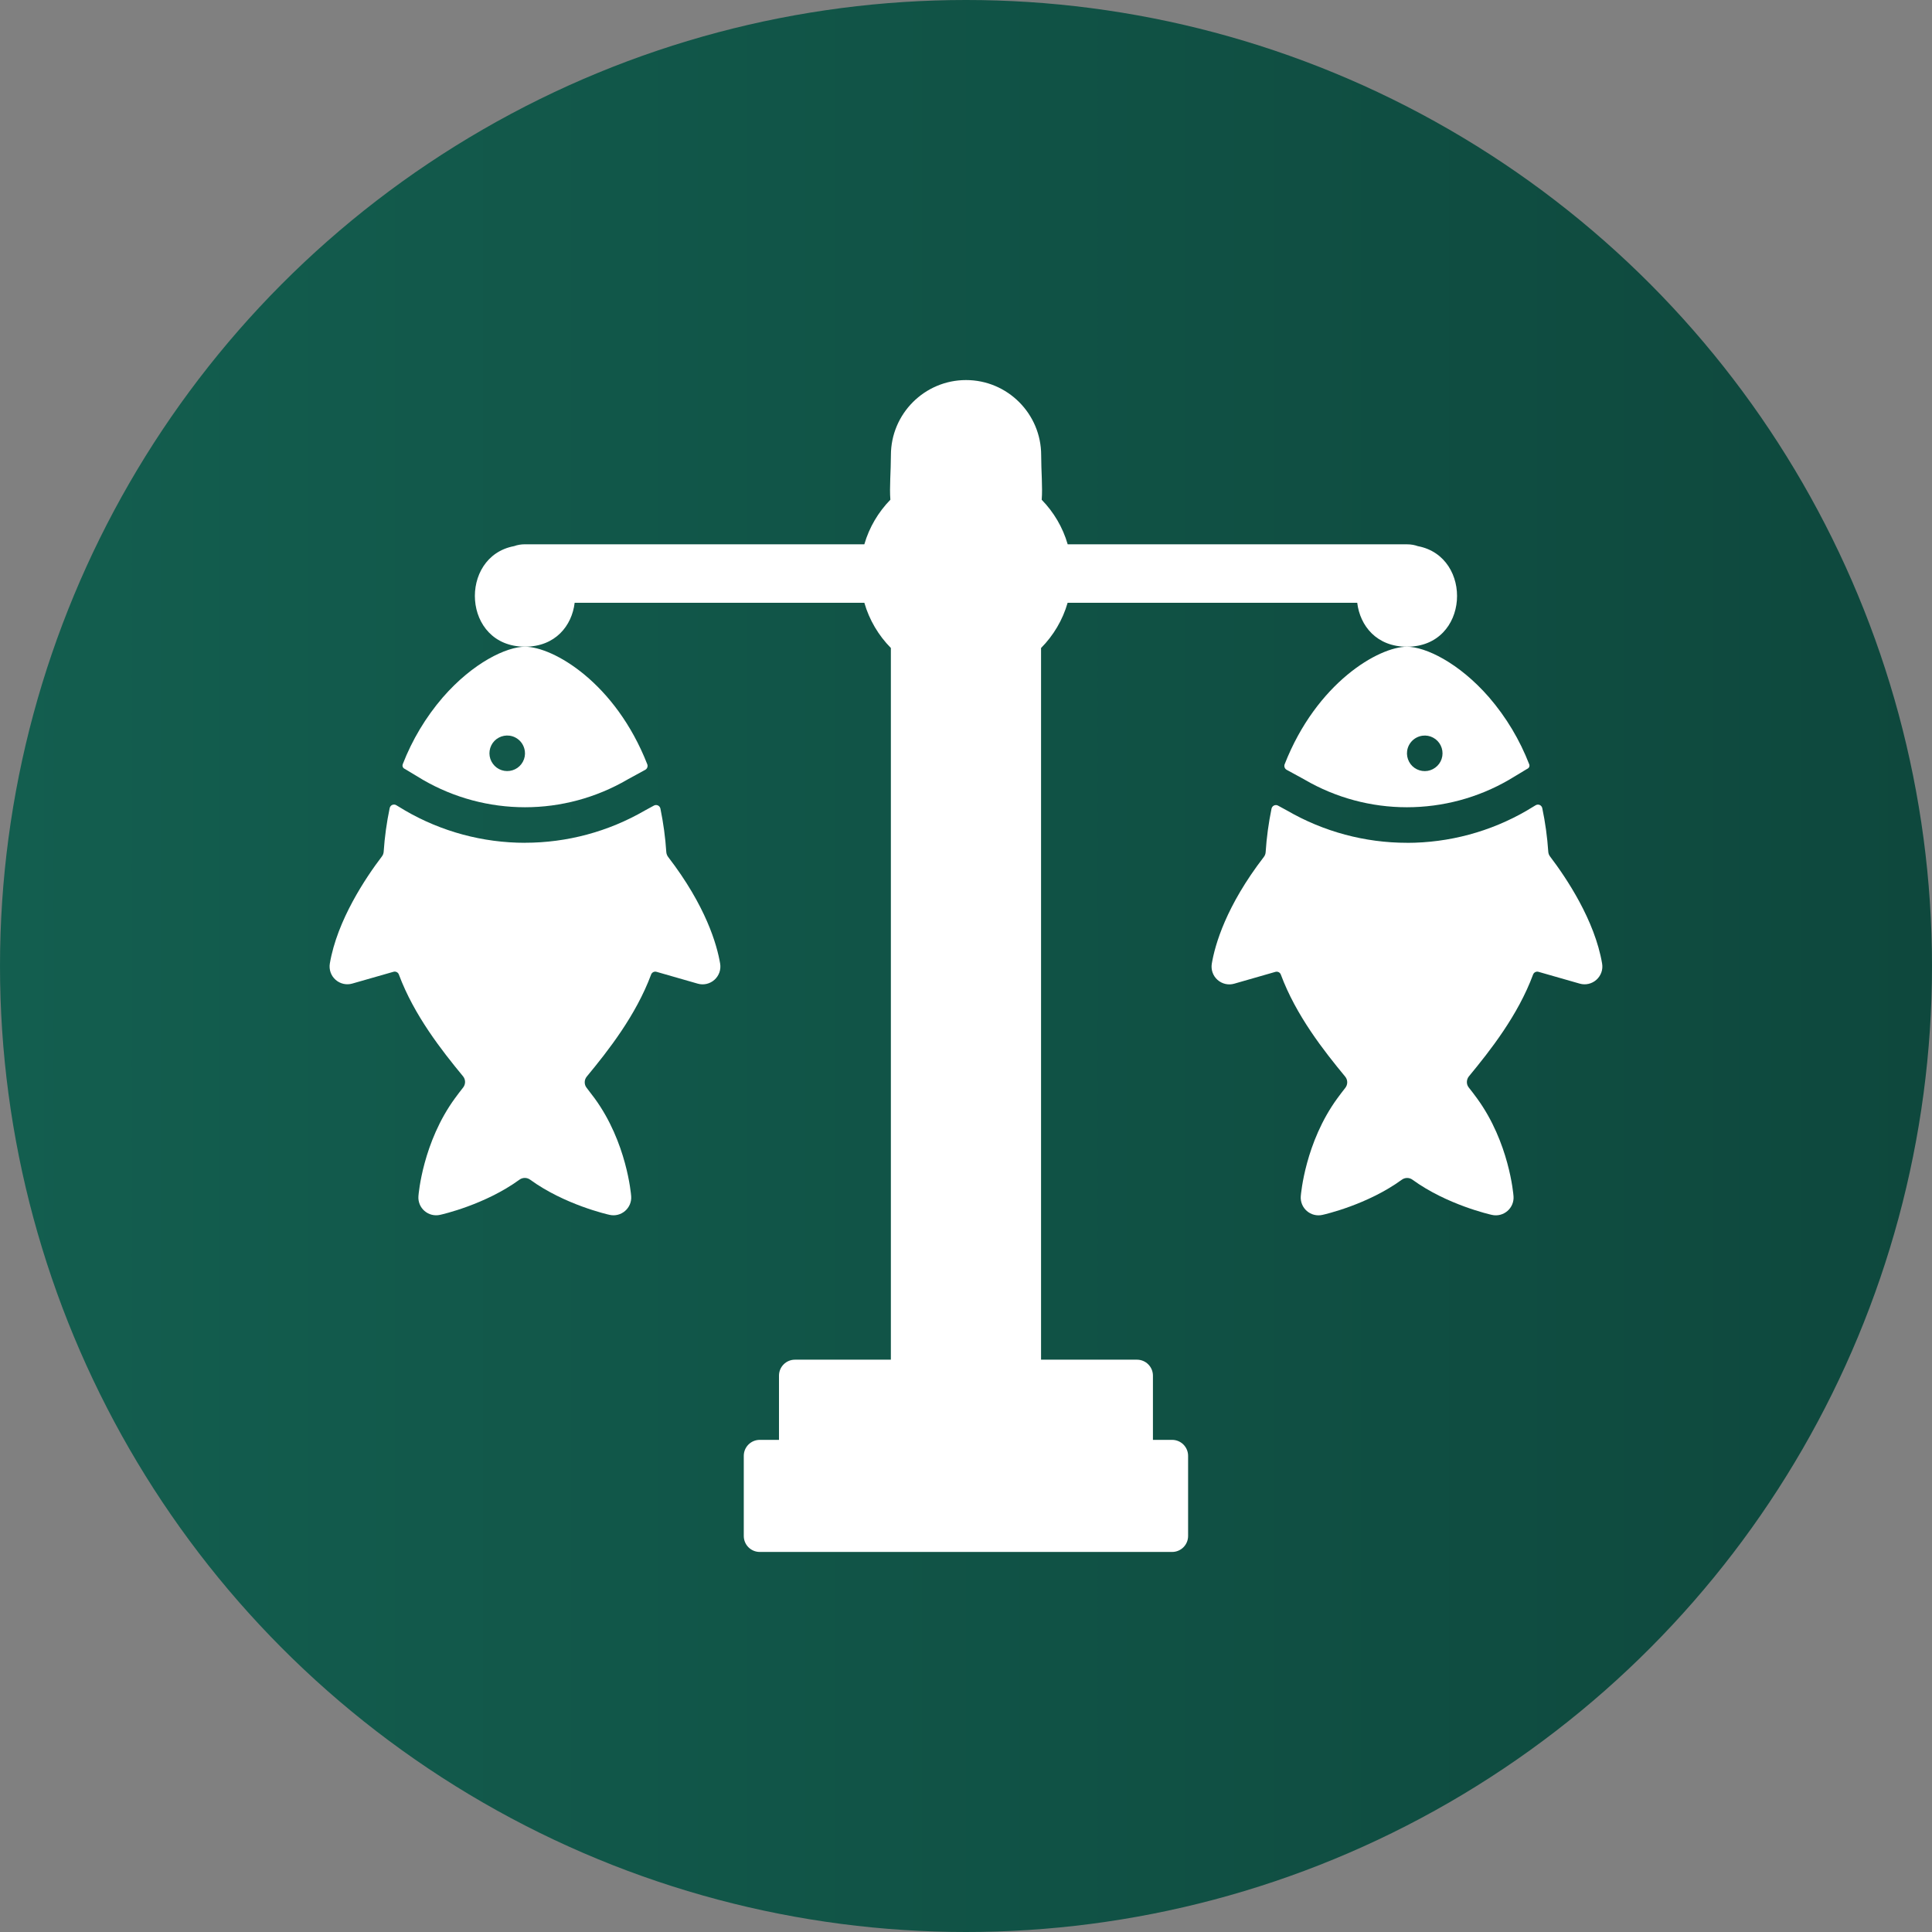
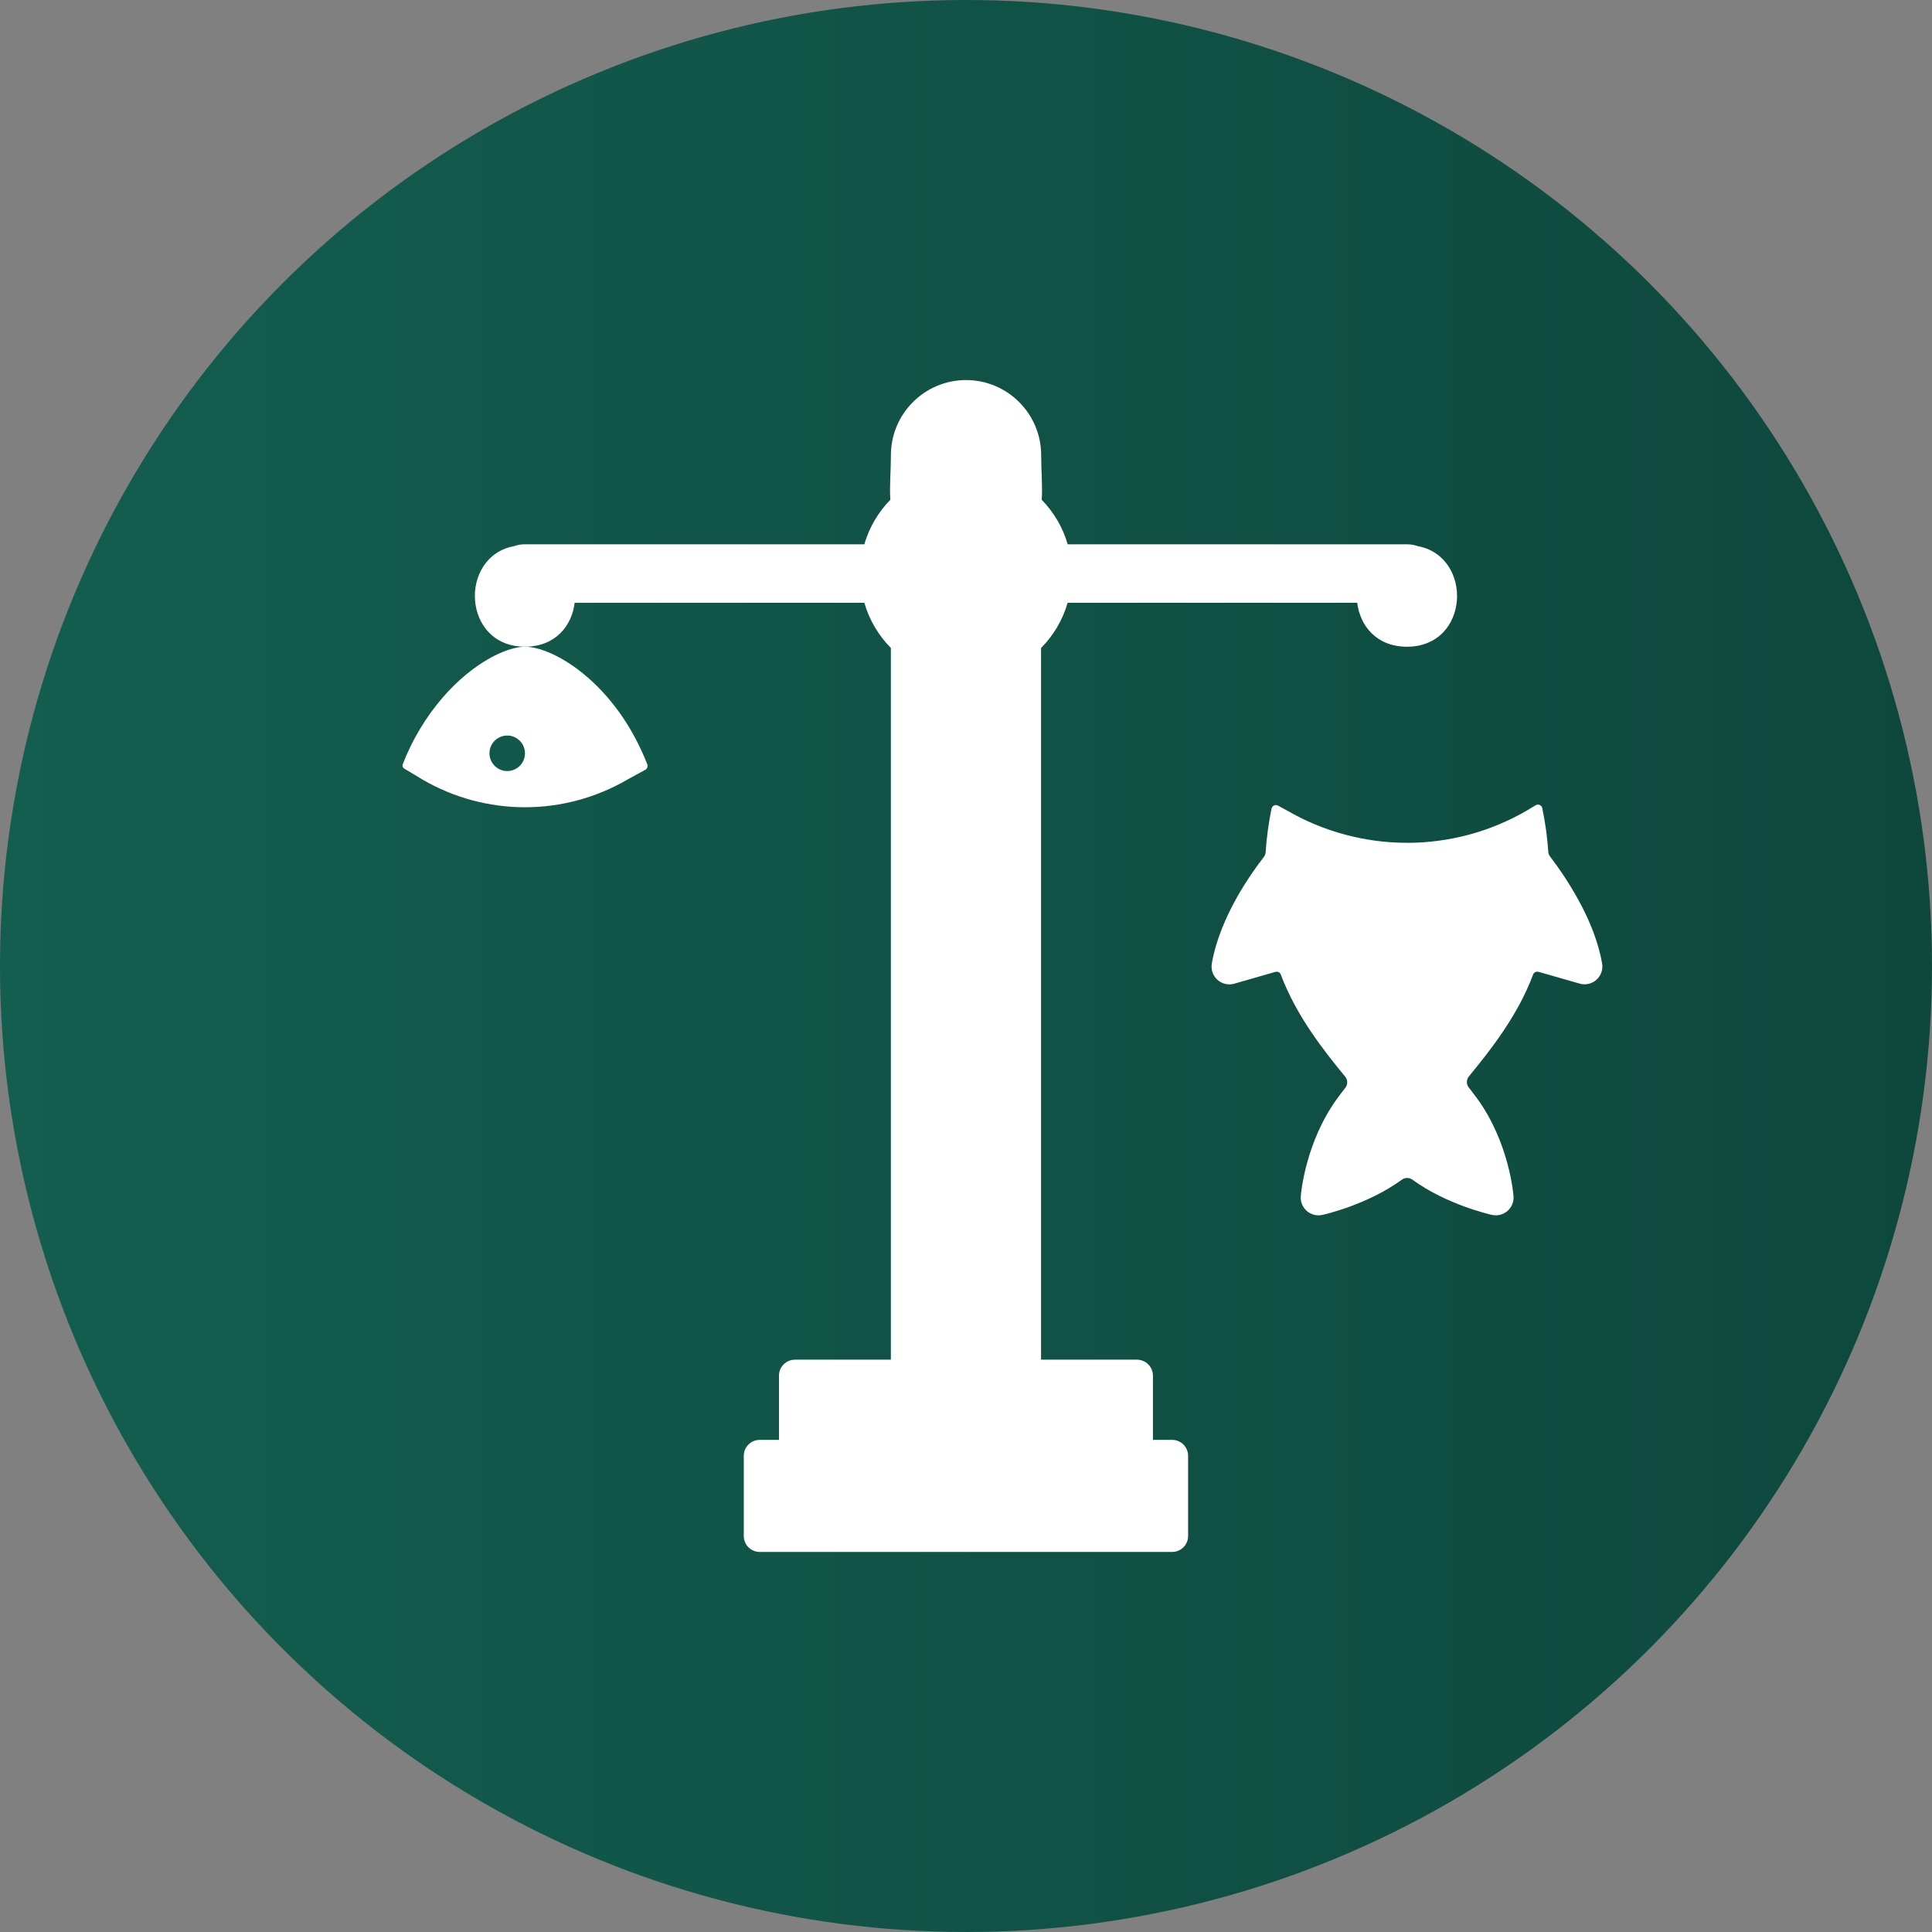
<svg xmlns="http://www.w3.org/2000/svg" width="512" height="512" viewBox="0 0 512 512">
  <rect x="0" y="0" width="512" height="512" fill="#808080" stroke="none" />
  <defs>
    <style>.h{fill:#fff;}.i{fill:url(#b);}</style>
    <linearGradient id="b" x1="0" y1="256" x2="512" y2="256" gradientUnits="userSpaceOnUse">
      <stop offset="0" stop-color="#135e4f" />
      <stop offset="1" stop-color="#0e483d" />
    </linearGradient>
  </defs>
  <g id="a">
    <circle id="c" class="i" cx="256" cy="256" r="256" />
    <g id="d">
      <g id="e">
-         <path class="h" d="M372.87,171.39c-7.5,0-23.96,9.53-32.43,31.16-.1,.27-.1,.56,0,.83,.1,.27,.29,.49,.54,.63l4.71,2.57,.11,.07c8.21,4.77,17.54,7.28,27.04,7.28,9.5,0,18.83-2.5,27.04-7.26l4.68-2.82c.09-.05,.17-.09,.25-.14,.21-.1,.37-.28,.45-.49,.08-.21,.09-.45,0-.67-2.51-6.48-6.1-12.48-10.63-17.74-8.02-9.22-16.91-13.42-21.78-13.42h0Zm1.38,24.92c.73-.73,1.69-1.2,2.72-1.34,.98-.13,1.97,.05,2.83,.52,.87,.46,1.57,1.19,2,2.07s.58,1.88,.42,2.85-.62,1.87-1.32,2.56-1.59,1.16-2.56,1.32-1.97,.01-2.85-.42c-.88-.43-1.61-1.13-2.07-2-.46-.87-.65-1.86-.52-2.83,.13-1.03,.61-1.98,1.34-2.72Z" />
        <path class="h" d="M372.87,223.35c-11.15,0-22.1-2.94-31.75-8.53l-2.44-1.33c-.16-.09-.34-.14-.52-.14-.18,0-.37,.03-.53,.11-.17,.08-.31,.19-.43,.34-.11,.14-.19,.31-.23,.49-.78,3.81-1.31,7.66-1.56,11.54-.03,.47-.2,.91-.49,1.28-10,13-12.93,23.22-13.78,28.27-.13,.78-.06,1.59,.2,2.34,.26,.75,.71,1.42,1.31,1.95,.59,.53,1.31,.9,2.08,1.08,.77,.18,1.58,.16,2.34-.06l10.94-3.14c.28-.08,.59-.05,.85,.08s.47,.36,.57,.63c4.04,10.87,11.42,20.23,17.07,27.07,.34,.42,.53,.94,.53,1.48,0,.54-.18,1.06-.51,1.48-.72,.91-1.43,1.84-2.12,2.79-8.5,11.65-9.63,25.34-9.68,25.93-.06,.73,.06,1.47,.34,2.15,.28,.68,.71,1.28,1.27,1.76,.55,.48,1.21,.83,1.93,1.01,.71,.18,1.46,.19,2.17,.03,.57-.12,11.98-2.7,21.07-9.33,.41-.3,.9-.46,1.41-.46s1,.16,1.41,.46c9.1,6.62,20.51,9.21,21.07,9.33,.72,.16,1.46,.15,2.17-.03,.71-.18,1.37-.53,1.93-1.01s.99-1.09,1.27-1.76c.28-.68,.4-1.41,.34-2.15-.04-.58-1.16-14.28-9.68-25.95-.71-.98-1.44-1.93-2.17-2.85-.34-.42-.52-.94-.51-1.48s.19-1.06,.53-1.48c5.62-6.81,13-16.15,17.02-27,.11-.28,.31-.5,.57-.63s.57-.16,.85-.08l10.94,3.13c.76,.22,1.57,.24,2.34,.06s1.49-.55,2.08-1.08c.59-.53,1.04-1.2,1.31-1.95s.33-1.55,.2-2.34c-1.94-11.47-9.48-22.71-13.8-28.39-.28-.37-.44-.8-.47-1.26-.26-3.88-.79-7.74-1.59-11.55-.04-.18-.12-.36-.24-.5-.12-.15-.27-.26-.44-.34-.17-.07-.36-.11-.55-.09s-.37,.07-.53,.17l-2.26,1.36-.06,.04c-9.65,5.61-20.62,8.56-31.78,8.56h0Z" />
      </g>
      <g id="f">
        <path class="h" d="M139.13,171.39c-4.87,0-13.76,4.2-21.78,13.42-4.53,5.26-8.12,11.26-10.63,17.74-.08,.22-.08,.45,0,.67,.09,.21,.25,.39,.45,.49,.09,.04,.17,.09,.25,.14l4.68,2.82c8.22,4.76,17.55,7.26,27.04,7.26,9.5,0,18.82-2.52,27.04-7.28l.11-.07,4.71-2.57c.25-.14,.44-.36,.54-.63,.1-.27,.1-.56,0-.83-8.47-21.64-24.93-31.16-32.43-31.16h0Zm-.04,27.64c.13,.97-.05,1.97-.52,2.83-.46,.87-1.19,1.57-2.07,2-.88,.43-1.88,.58-2.85,.42s-1.87-.62-2.56-1.32-1.16-1.59-1.32-2.56-.01-1.97,.42-2.85,1.13-1.61,2-2.07c.87-.46,1.86-.65,2.83-.52,1.03,.13,1.98,.61,2.72,1.34,.73,.73,1.2,1.69,1.34,2.72Z" />
-         <path class="h" d="M139.13,223.35c-11.16,0-22.13-2.95-31.78-8.56l-.06-.04-2.26-1.36c-.16-.1-.34-.16-.53-.17s-.38,.02-.55,.09c-.17,.07-.33,.19-.44,.34-.12,.15-.2,.32-.24,.5-.8,3.81-1.33,7.67-1.59,11.55-.03,.46-.19,.9-.47,1.26-4.31,5.67-11.86,16.92-13.8,28.39-.13,.78-.06,1.59,.2,2.34s.71,1.42,1.31,1.95c.59,.53,1.31,.9,2.08,1.08s1.58,.16,2.34-.06l10.94-3.13c.28-.08,.59-.05,.85,.08s.47,.36,.57,.63c4.03,10.84,11.4,20.18,17.02,27,.34,.42,.53,.94,.53,1.48s-.18,1.06-.51,1.48c-.74,.93-1.46,1.88-2.17,2.85-8.52,11.67-9.64,25.37-9.68,25.95-.06,.73,.06,1.47,.34,2.15,.28,.68,.71,1.28,1.27,1.76s1.21,.83,1.93,1.01c.71,.18,1.46,.19,2.17,.03,.57-.12,11.97-2.7,21.07-9.33,.41-.3,.9-.46,1.41-.46s1,.16,1.41,.46c9.1,6.62,20.51,9.21,21.07,9.33,.72,.16,1.46,.15,2.17-.03,.71-.18,1.37-.53,1.93-1.01,.55-.48,.99-1.09,1.27-1.76,.28-.68,.4-1.41,.34-2.15-.04-.59-1.18-14.28-9.68-25.93-.7-.95-1.41-1.88-2.12-2.79-.34-.42-.52-.95-.51-1.48,0-.54,.19-1.06,.53-1.48,5.65-6.84,13.03-16.2,17.07-27.07,.1-.27,.31-.5,.57-.63s.57-.16,.85-.08l10.94,3.14c.76,.22,1.57,.24,2.34,.06,.77-.18,1.49-.55,2.08-1.08,.59-.53,1.04-1.2,1.31-1.95,.26-.75,.33-1.55,.2-2.34-.85-5.05-3.78-15.27-13.78-28.27-.28-.37-.45-.82-.49-1.28-.25-3.88-.78-7.73-1.56-11.54-.04-.18-.12-.35-.23-.49-.11-.14-.26-.26-.43-.34-.17-.08-.35-.11-.53-.11-.18,0-.36,.06-.52,.14l-2.44,1.33c-9.65,5.59-20.6,8.53-31.75,8.53h0Z" />
      </g>
      <path id="g" class="h" d="M375.79,144.75c-.85-.31-1.82-.5-2.9-.5h-89.94c-1.3-4.5-3.7-8.54-6.89-11.81,.27-3.32-.14-7.62-.14-11.81,0-10.98-8.93-19.91-19.91-19.91s-19.91,8.93-19.91,19.91c0,4.19-.41,8.49-.14,11.8-3.19,3.27-5.6,7.31-6.9,11.81h-89.93c-1.08,0-2.04,.18-2.89,.49-14.76,2.76-13.8,26.65,2.89,26.65,8.06,0,12.44-5.57,13.16-11.64h76.77c1.32,4.58,3.77,8.68,7.03,11.98v188.61h-25.42c-2.33,0-4.23,1.89-4.23,4.23v17.02h-5.1c-2.33,0-4.23,1.89-4.23,4.23v21.24c0,2.33,1.89,4.23,4.23,4.23h109.29c2.33,0,4.23-1.89,4.23-4.23v-21.24c0-2.33-1.89-4.23-4.23-4.23h-5.09v-17.02c0-2.33-1.89-4.23-4.23-4.23h-25.42V171.73c3.27-3.3,5.72-7.4,7.04-11.98h76.75c.73,6.07,5.11,11.64,13.17,11.64,16.68,0,17.65-23.85,2.92-26.65Z" />
    </g>
  </g>
</svg>